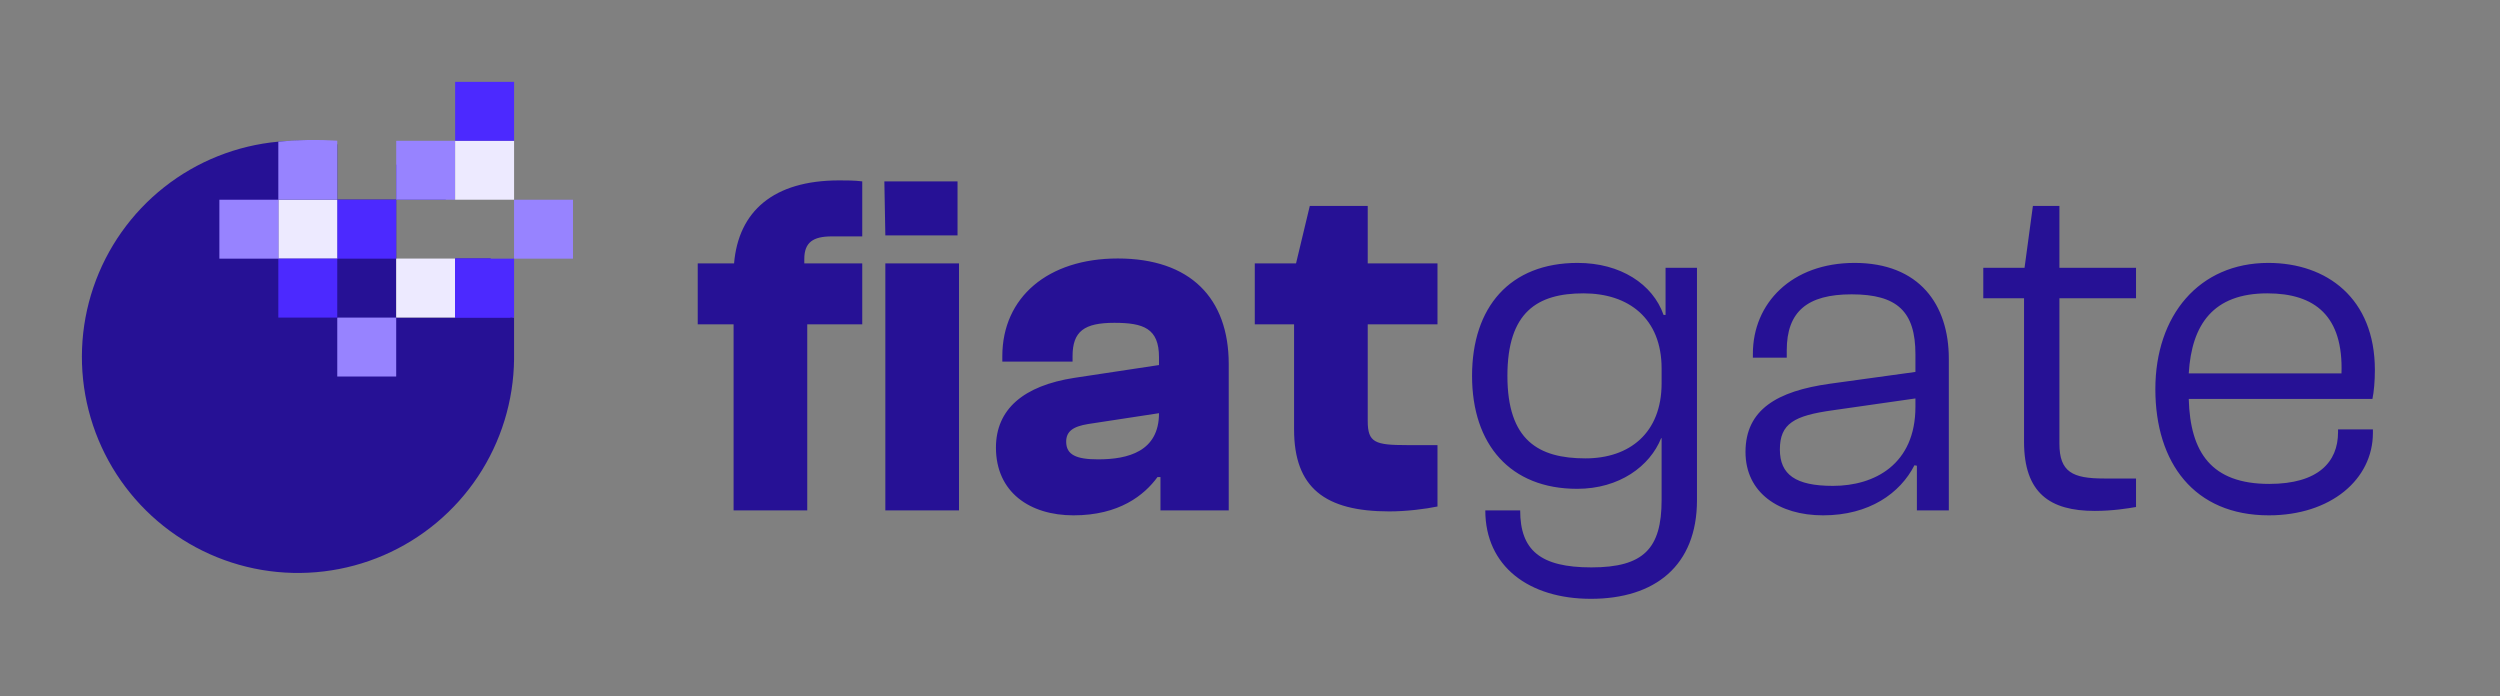
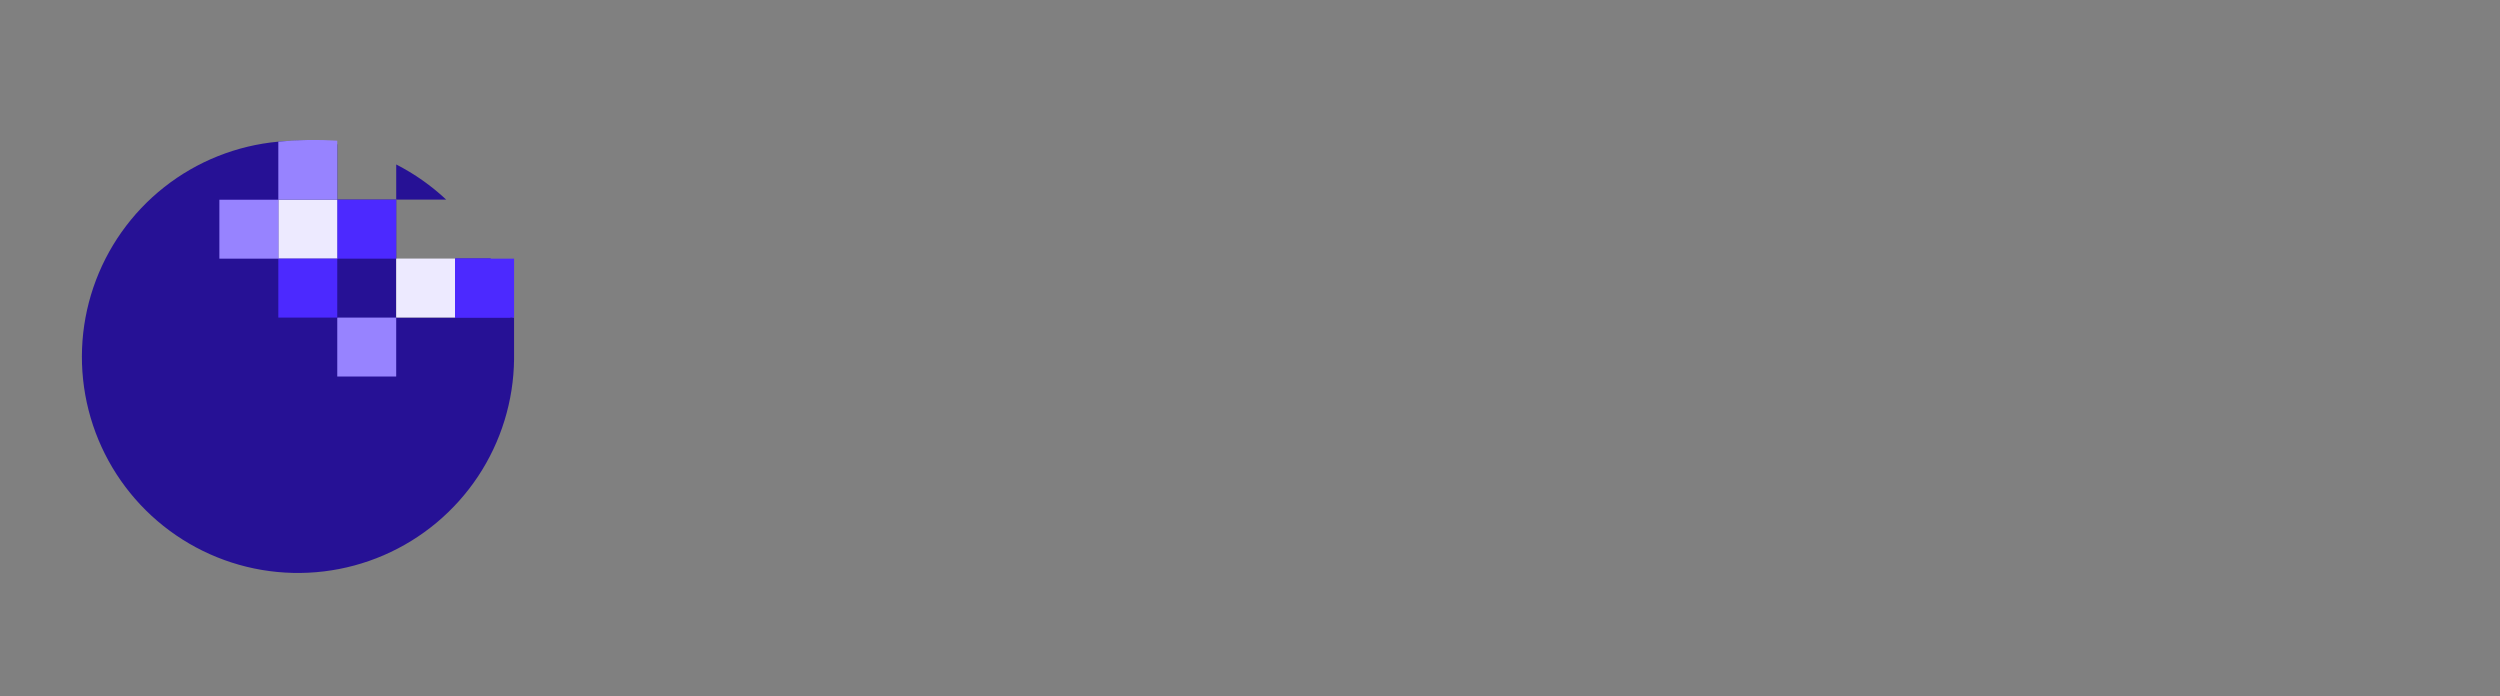
<svg xmlns="http://www.w3.org/2000/svg" width="140" height="39" viewBox="0 0 140 39" fill="none">
  <rect x="0" y="0" width="140" height="39" fill="#808080" stroke="none" />
  <path d="M28.788 17.785V20.106C28.765 22.448 28.062 24.732 26.767 26.682C25.471 28.632 23.637 30.164 21.488 31.093C19.339 32.022 16.966 32.307 14.658 31.915C12.35 31.522 10.205 30.468 8.484 28.881C6.763 27.294 5.539 25.242 4.961 22.973C4.383 20.704 4.475 18.316 5.227 16.099C5.979 13.882 7.358 11.93 9.196 10.48C11.035 9.031 13.255 8.146 15.587 7.933C15.95 7.9 16.313 7.878 16.687 7.878C17.425 7.876 18.162 7.944 18.887 8.082V11.179H22.187V17.78H25.488V14.479H27.468C27.534 14.606 27.6 14.732 27.655 14.864C27.776 15.117 27.886 15.381 27.991 15.645C28.248 16.323 28.443 17.023 28.573 17.736L28.788 17.785Z" fill="#261195" />
  <path d="M15.586 7.933V11.179H18.886V7.878C17.787 7.809 16.683 7.827 15.586 7.933Z" fill="#9783FF" />
  <path d="M24.987 11.179H22.188V9.21C23.208 9.732 24.151 10.395 24.987 11.179Z" fill="#261195" />
  <path d="M22.187 17.785H18.887V21.085H22.187V17.785Z" fill="#9783FF" />
  <path d="M25.488 14.48H22.188V17.78H25.488V14.48Z" fill="#EDEAFF" />
  <path d="M22.187 11.185H18.887V14.485H22.187V11.185Z" fill="#4C29FF" />
-   <path d="M25.488 7.884H22.188V11.184H25.488V7.884Z" fill="#9783FF" />
-   <path d="M28.789 7.884H25.488V11.184H28.789V7.884Z" fill="#EDEAFF" />
-   <path d="M28.789 4.584H25.488V7.884H28.789V4.584Z" fill="#4C29FF" />
  <path d="M18.886 11.185H15.586V14.485H18.886V11.185Z" fill="#EDEAFF" />
  <path d="M18.886 14.485H15.586V17.785H18.886V14.485Z" fill="#4C29FF" />
  <path d="M15.585 11.185H12.285V14.485H15.585V11.185Z" fill="#9783FF" />
  <path d="M28.585 17.78H25.488V14.48H27.468C28 15.52 28.377 16.631 28.585 17.78Z" fill="#4C29FF" />
-   <path d="M32.087 11.185H28.787V14.485H32.087V11.185Z" fill="#9783FF" />
  <path d="M28.789 14.485H25.488V17.785H28.789V14.485Z" fill="#4C29FF" />
-   <path d="M45.206 28.584H41.081V18.161H39.073V14.75H41.108C41.356 11.835 43.308 10.102 46.994 10.102C47.434 10.102 47.846 10.102 48.286 10.157V13.238H46.581C45.536 13.238 45.041 13.568 45.041 14.503V14.75H48.286V18.161H45.206V28.584ZM53.622 13.183H49.579L49.524 10.157H53.622V13.183ZM53.704 28.584H49.579V14.75H53.704V28.584ZM60.118 28.859C57.671 28.859 55.773 27.566 55.773 25.064C55.773 22.919 57.313 21.598 60.173 21.158L64.904 20.443V20.003C64.904 18.381 64.024 18.078 62.401 18.078C60.723 18.078 60.063 18.546 60.063 19.948V20.251H56.13V19.948C56.13 16.648 58.688 14.475 62.593 14.475C66.664 14.475 68.809 16.703 68.809 20.388V28.584H64.986V26.714H64.821C64.079 27.731 62.676 28.859 60.118 28.859ZM59.706 24.734C59.706 25.476 60.283 25.724 61.493 25.724C63.171 25.724 64.904 25.284 64.904 23.139L60.943 23.744C60.091 23.881 59.706 24.156 59.706 24.734ZM77.803 28.639C74.201 28.639 72.468 27.319 72.468 24.046V18.161H70.268V14.75H72.578L73.348 11.533H76.593V14.75H80.499V18.161H76.593V23.578C76.593 24.789 77.006 24.926 78.793 24.926H80.499V28.364C79.839 28.502 78.766 28.639 77.803 28.639ZM88.32 27.374C84.58 27.374 82.435 24.899 82.435 21.048C82.435 17.198 84.552 14.723 88.348 14.723C90.74 14.723 92.555 15.905 93.161 17.638H93.271V14.998H95.031V28.006C95.031 31.692 92.665 33.534 89.09 33.534C85.625 33.534 83.177 31.719 83.177 28.584H85.13C85.13 30.812 86.257 31.774 89.118 31.774C92.033 31.774 93.05 30.729 93.05 28.006V24.541H93.023C92.391 26.109 90.685 27.374 88.32 27.374ZM84.415 21.048C84.415 24.651 86.147 25.669 88.788 25.669C91.235 25.669 93.05 24.266 93.05 21.461V20.636C93.05 17.831 91.208 16.428 88.678 16.428C86.092 16.428 84.415 17.473 84.415 21.048ZM102.093 28.859C99.618 28.859 97.748 27.594 97.748 25.311C97.748 22.946 99.508 21.901 102.479 21.488L107.264 20.828V19.838C107.264 17.445 106.246 16.483 103.689 16.483C101.213 16.483 100.058 17.445 100.058 19.618V20.031H98.161V19.811C98.161 16.978 100.333 14.723 103.854 14.723C107.484 14.723 109.134 17.061 109.134 20.086V28.584H107.346V26.081L107.209 26.054C106.411 27.621 104.679 28.859 102.093 28.859ZM99.673 25.174C99.673 26.576 100.553 27.209 102.644 27.209C104.981 27.209 107.264 25.999 107.264 22.781V22.313L102.644 22.974C100.471 23.276 99.673 23.716 99.673 25.174ZM117.307 28.611C114.804 28.611 113.346 27.621 113.346 24.734V16.703H111.064V14.998H113.374L113.842 11.533H115.327V14.998H119.617V16.703H115.327V24.844C115.327 26.439 116.069 26.796 117.829 26.796H119.617V28.392C119.15 28.474 118.297 28.611 117.307 28.611ZM127.053 28.859C122.872 28.859 120.7 25.916 120.7 21.791C120.7 17.666 123.147 14.723 127.025 14.723C130.298 14.723 132.993 16.703 132.993 20.718C132.993 21.351 132.938 21.956 132.856 22.341H122.57C122.652 25.339 123.835 27.099 127.08 27.099C129.83 27.099 130.93 25.861 130.93 24.211V24.046H132.883V24.239C132.883 26.851 130.518 28.859 127.053 28.859ZM126.97 16.428C123.945 16.428 122.735 18.161 122.57 20.911H131.123C131.233 17.693 129.638 16.428 126.97 16.428Z" fill="#261195" />
</svg>